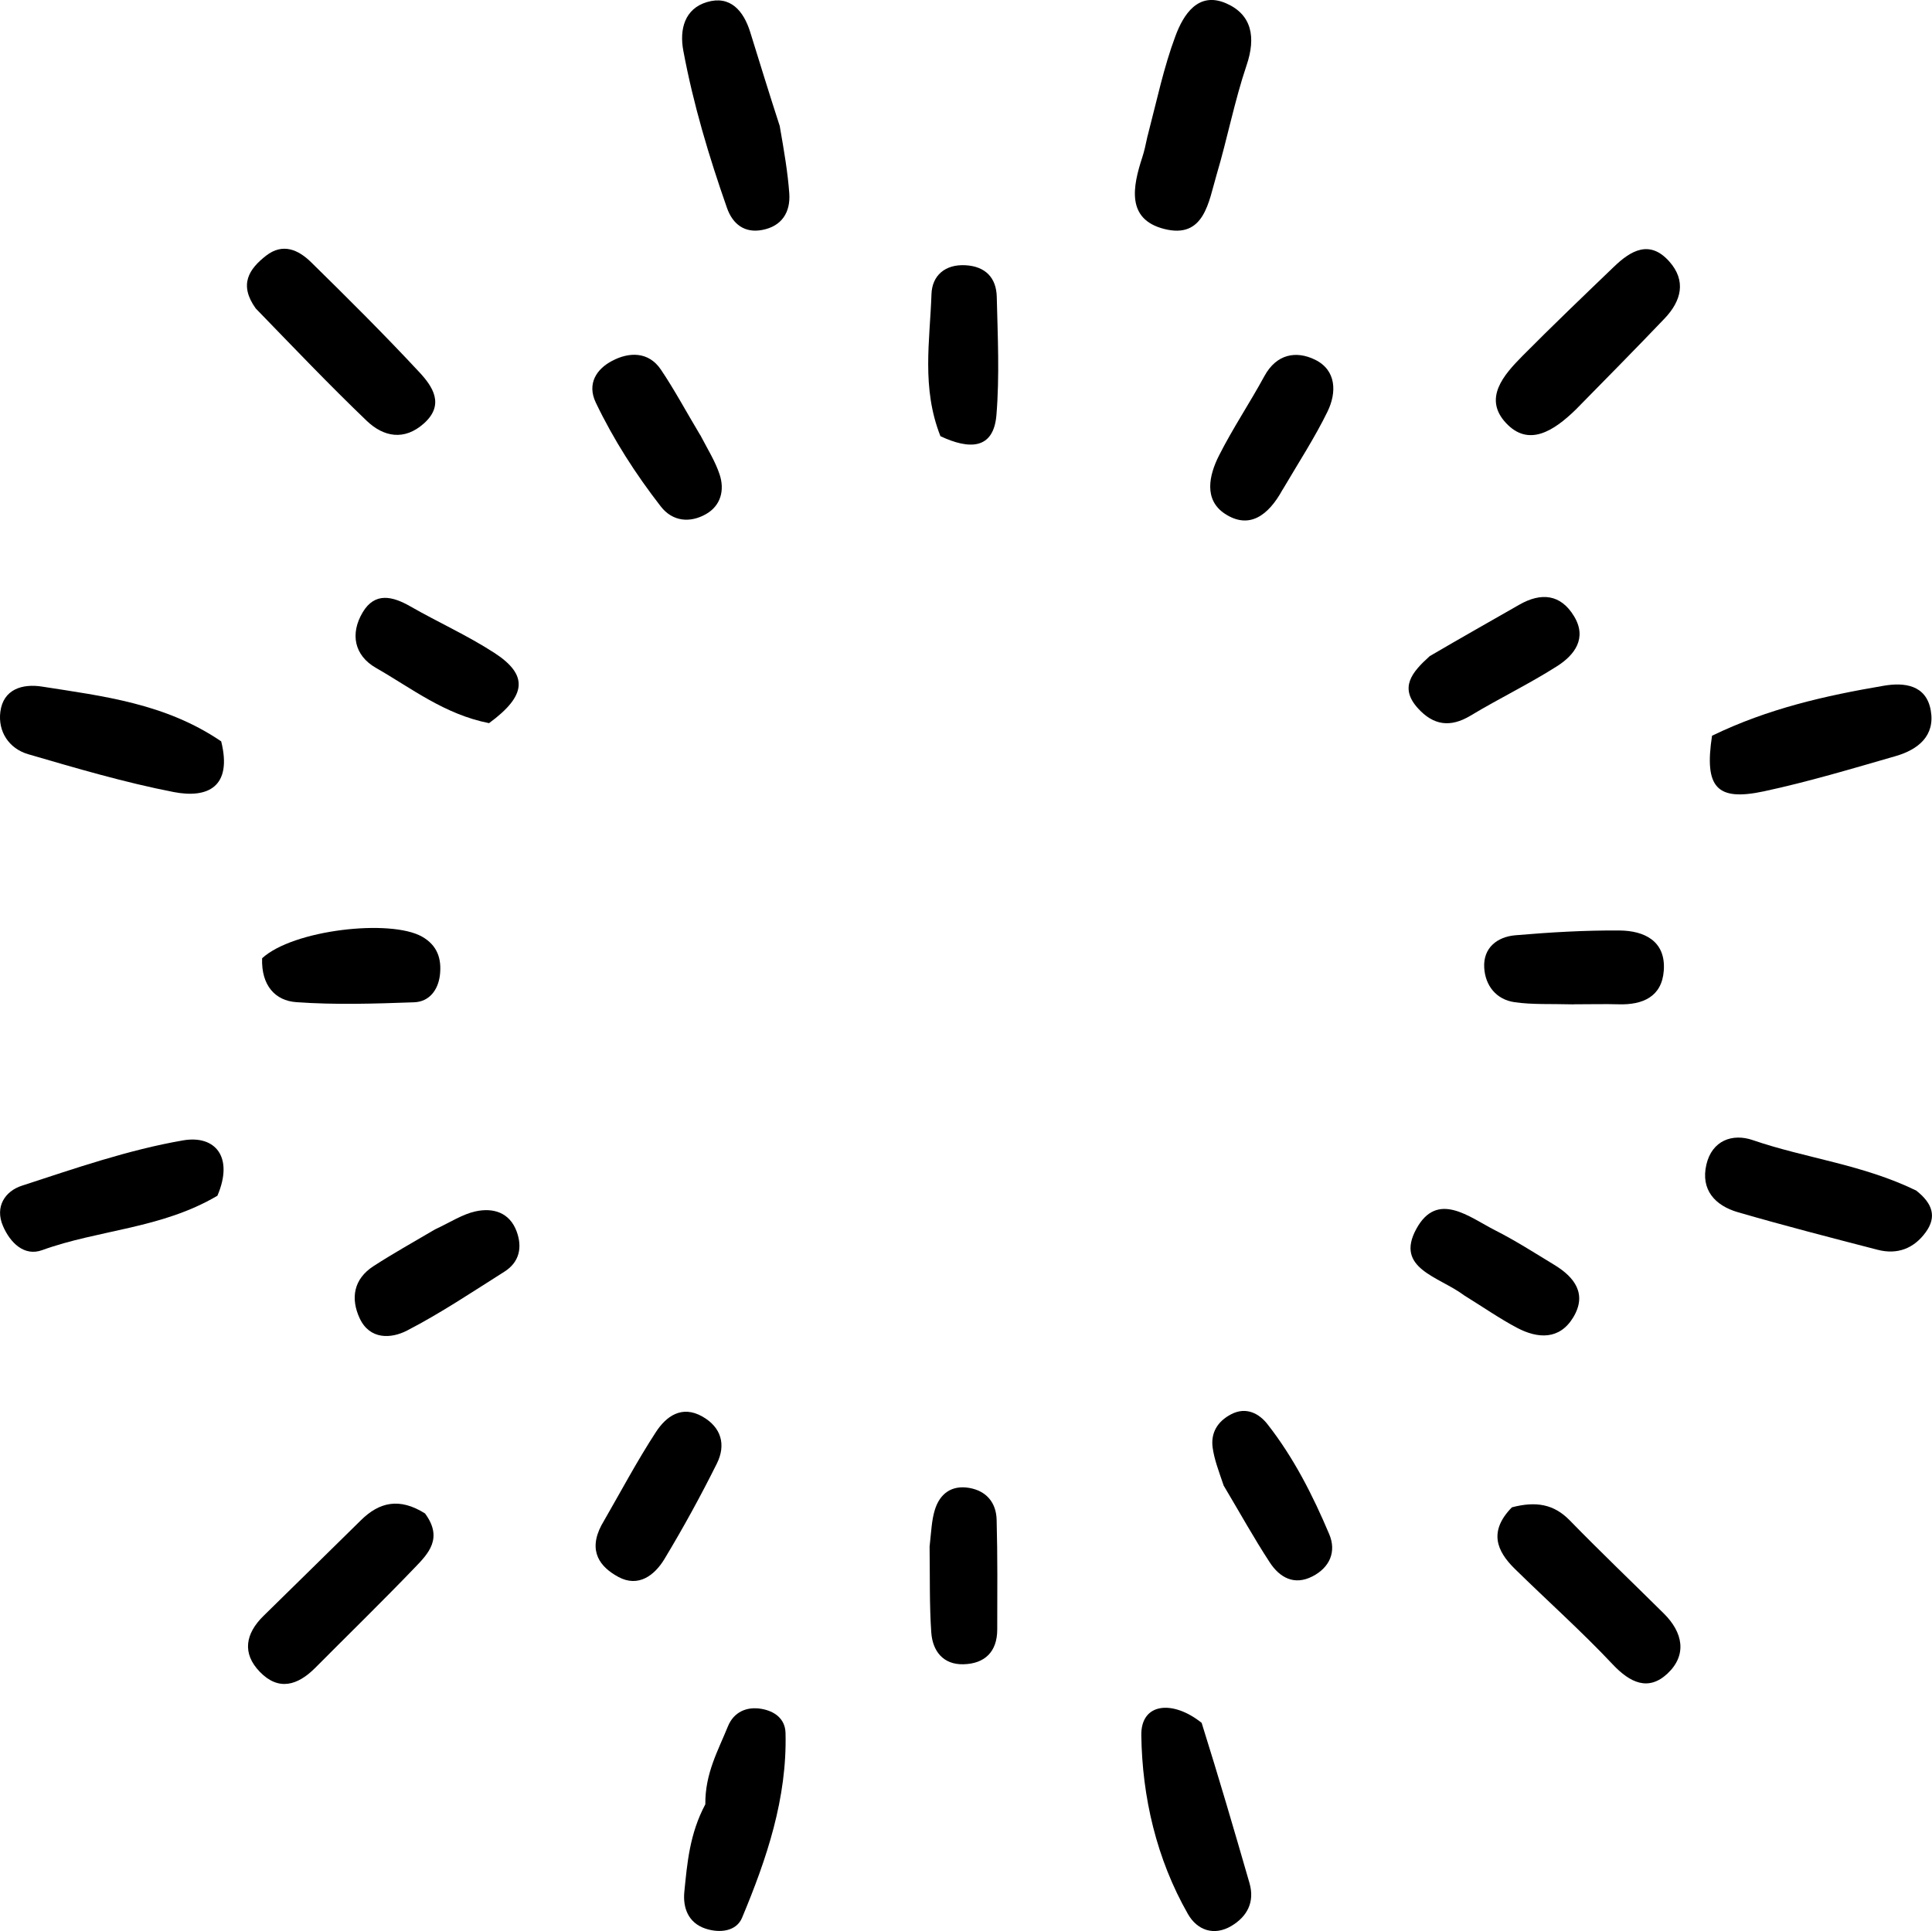
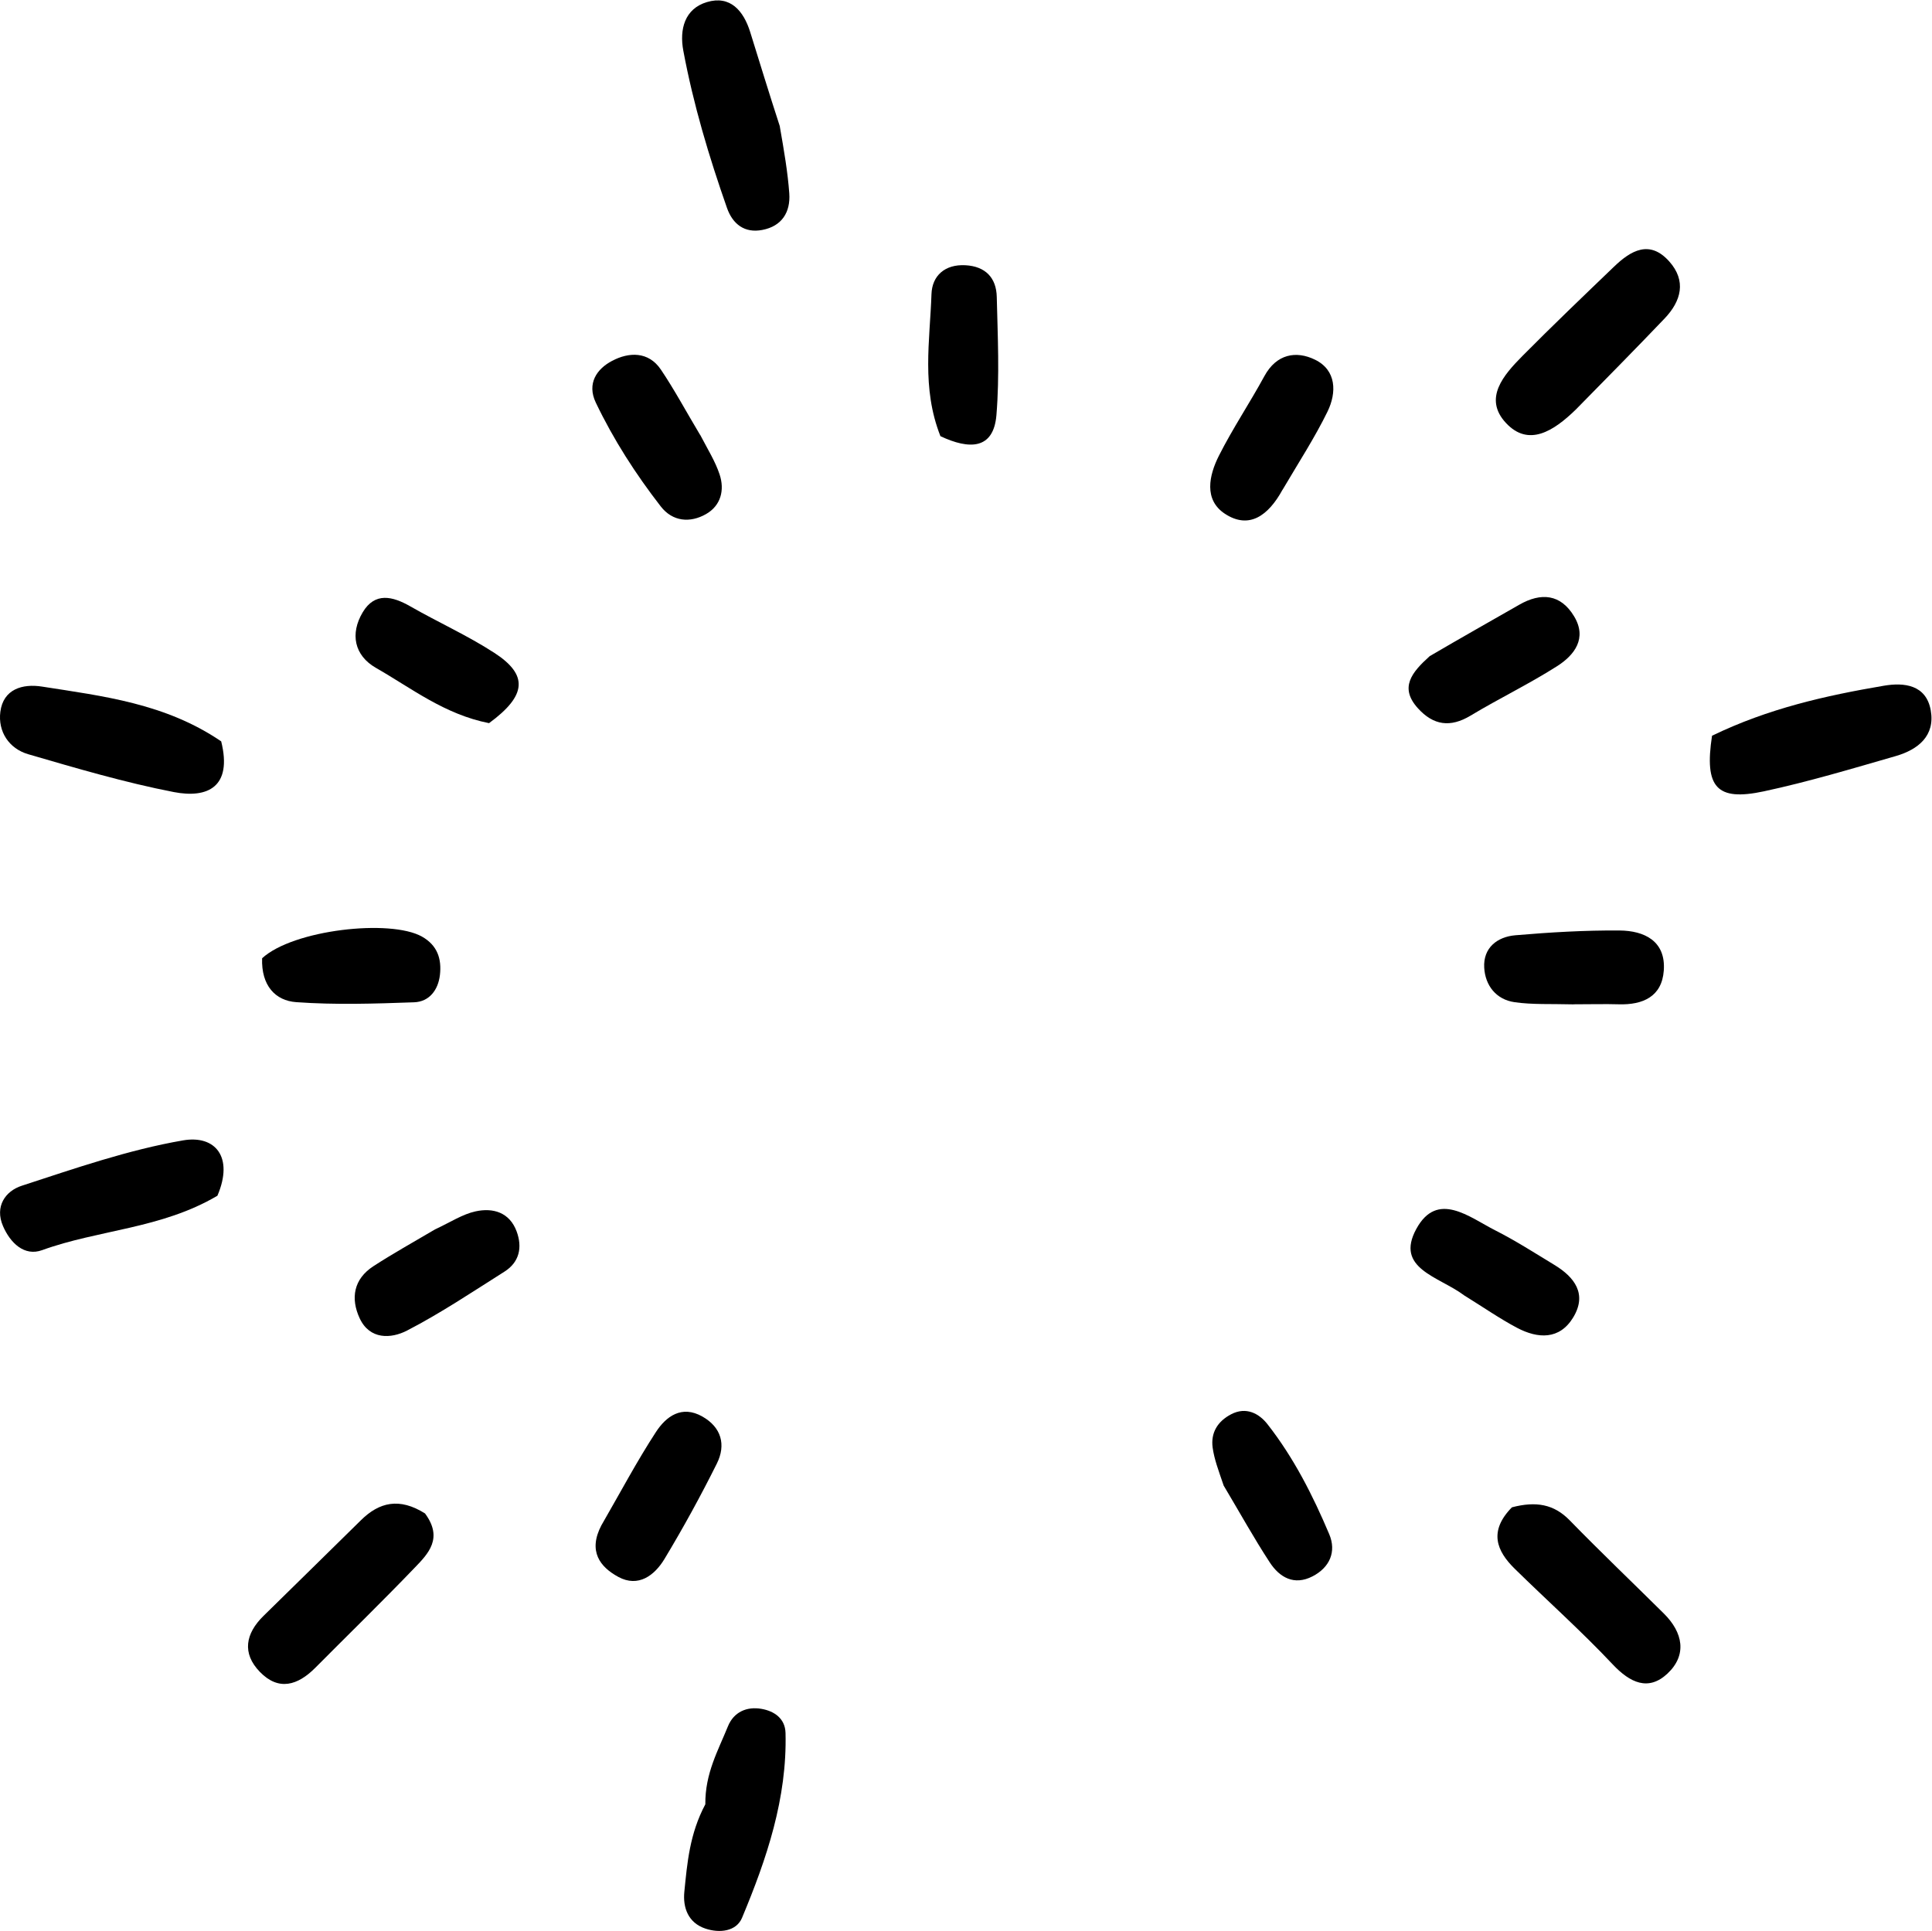
<svg xmlns="http://www.w3.org/2000/svg" id="Calque_2" data-name="Calque 2" viewBox="0 0 287.91 287.8">
  <defs>
    <style>      .cls-1 {        fill: #000;        stroke-width: 0px;      }    </style>
  </defs>
  <g id="Calque_1-2" data-name="Calque 1">
    <g>
-       <path class="cls-1" d="M171.02,20.25c1.39-5.34,2.41-10.25,4.15-14.89,1.18-3.17,3.37-6.69,7.56-4.86,3.85,1.68,4.44,5.09,3.04,9.22-1.8,5.33-2.86,10.91-4.47,16.32-1.19,4-1.8,9.62-7.82,8.08-5.67-1.45-4.68-6.32-3.25-10.69.28-.86.48-1.75.78-3.17Z" />
      <path class="cls-1" d="M255.14,109.65c8.37-4.06,16.94-5.98,25.6-7.45,3-.51,6.29-.16,6.98,3.65.69,3.82-1.89,5.87-5.2,6.83-6.52,1.88-13.04,3.84-19.67,5.26-7.02,1.5-8.9-.56-7.72-8.29Z" />
      <path class="cls-1" d="M32.96,110.48c1.71,6.86-2.07,8.53-7.05,7.57-7.32-1.42-14.52-3.55-21.7-5.64-2.88-.84-4.53-3.38-4.16-6.31.43-3.4,3.31-4.23,6.22-3.77,9.11,1.43,18.37,2.5,26.69,8.16Z" />
      <path class="cls-1" d="M234.85,61.02c-3.36,3.28-7.08,5.62-10.43,2.02-3.42-3.67-.33-7.17,2.45-9.98,4.48-4.52,9.08-8.92,13.67-13.33,2.5-2.4,5.3-4.03,8.21-.77,2.59,2.9,1.8,5.9-.69,8.51-4.24,4.44-8.55,8.81-13.21,13.55Z" />
      <path class="cls-1" d="M63.35,225.58c2.71,3.68.48,5.97-1.55,8.07-4.86,5.06-9.88,9.95-14.83,14.93-2.59,2.6-5.44,3.49-8.24.6-2.71-2.79-2.13-5.72.52-8.33,4.84-4.76,9.7-9.5,14.53-14.27,2.74-2.71,5.75-3.42,9.57-1.01Z" />
-       <path class="cls-1" d="M38.13,46c-2.59-3.59-1.02-5.91,1.53-7.9,2.5-1.94,4.82-.86,6.69.97,5.47,5.37,10.9,10.77,16.12,16.38,1.99,2.13,3.85,4.85.7,7.66-2.93,2.62-6.02,2.01-8.53-.4-5.54-5.31-10.84-10.87-16.51-16.72Z" />
      <path class="cls-1" d="M116.21,18.86c.64,3.66,1.18,6.8,1.41,9.96.2,2.82-1.12,4.9-4.02,5.45-2.63.51-4.41-.86-5.26-3.27-2.69-7.67-5.02-15.45-6.51-23.44-.6-3.19.2-6.26,3.52-7.25,3.47-1.04,5.45,1.29,6.44,4.45,1.41,4.52,2.79,9.05,4.43,14.09Z" />
-       <path class="cls-1" d="M179.07,256.77c2.59,8.25,4.87,16.06,7.13,23.88.82,2.84-.36,5-2.69,6.39-2.61,1.55-5.11.63-6.48-1.77-4.7-8.23-6.82-17.46-6.95-26.65-.07-4.87,4.72-5.28,9-1.84Z" />
-       <path class="cls-1" d="M285.53,177.42c2.53,1.97,3.08,3.97,1.46,6.21-1.76,2.44-4.23,3.4-7.17,2.64-6.96-1.8-13.93-3.6-20.83-5.6-3.41-.99-5.58-3.34-4.7-7.11.84-3.59,3.89-4.68,6.91-3.64,7.87,2.71,16.28,3.6,24.32,7.5Z" />
      <path class="cls-1" d="M225.31,224.65c3.6-.94,6.26-.47,8.61,1.94,4.59,4.71,9.36,9.26,14.03,13.89,2.85,2.82,3.5,6.18.53,8.96-2.83,2.64-5.56,1.38-8.17-1.4-4.65-4.94-9.73-9.47-14.58-14.23-2.72-2.67-3.91-5.6-.42-9.16Z" />
      <path class="cls-1" d="M32.4,178.21c-8.37,4.94-17.68,5.05-26.12,8.11-2.67.97-4.75-1.09-5.83-3.58-1.27-2.94.36-5.23,2.8-6.02,7.92-2.58,15.87-5.35,24.04-6.76,4.78-.82,7.58,2.47,5.11,8.25Z" />
      <path class="cls-1" d="M105.11,268.9c-.05-4.59,1.92-8.03,3.36-11.59.87-2.16,2.82-3.01,5.02-2.62,1.88.33,3.51,1.42,3.57,3.58.25,9.74-2.8,18.76-6.48,27.56-.85,2.02-3.31,2.32-5.45,1.61-2.6-.87-3.38-3.15-3.15-5.48.43-4.28.78-8.65,3.14-13.07Z" />
      <path class="cls-1" d="M39.05,142.83c4.61-4.27,19.11-5.89,23.83-3.24,2.31,1.3,2.95,3.32,2.68,5.71-.26,2.25-1.59,4-3.85,4.08-5.85.21-11.74.4-17.57-.02-3.12-.22-5.22-2.49-5.08-6.53Z" />
      <path class="cls-1" d="M89.64,227.3c2.84-4.92,5.27-9.52,8.1-13.86,1.52-2.34,3.85-4.07,6.93-2.32,2.84,1.61,3.54,4.22,2.16,7-2.41,4.84-5.02,9.6-7.81,14.23-1.48,2.45-3.89,4.28-6.86,2.68-2.74-1.48-4.57-3.83-2.53-7.72Z" />
      <path class="cls-1" d="M213.06,97.79c4.71-2.76,9.03-5.19,13.34-7.66,3.25-1.86,6.17-1.6,8.17,1.72,1.98,3.27.07,5.78-2.52,7.43-4.17,2.66-8.66,4.82-12.91,7.38-3.03,1.82-5.54,1.44-7.84-1.1-2.78-3.07-.96-5.32,1.76-7.77Z" />
      <path class="cls-1" d="M234.47,149.69c-3.35-.09-6.08.06-8.74-.32-2.78-.39-4.4-2.5-4.55-5.15-.17-2.96,1.94-4.6,4.65-4.83,5.16-.44,10.35-.75,15.52-.71,3.69.03,6.91,1.57,6.59,5.97-.28,3.89-3.12,5.14-6.73,5.03-2.03-.06-4.06,0-6.74,0Z" />
      <path class="cls-1" d="M104.33,64.79c1.18,2.25,2.27,4,2.9,5.9.79,2.35.19,4.67-2.02,5.93-2.37,1.35-4.98,1.13-6.74-1.14-3.74-4.82-7.04-9.95-9.68-15.47-1.37-2.87.16-5.04,2.43-6.23,2.48-1.31,5.41-1.45,7.27,1.31,2.01,2.98,3.71,6.17,5.83,9.71Z" />
      <path class="cls-1" d="M64.87,183.21c2.3-1.08,4.07-2.25,6-2.67,2.61-.57,5.07.15,6.12,2.99.87,2.36.43,4.57-1.81,5.99-4.78,3.02-9.5,6.19-14.51,8.78-2.39,1.24-5.57,1.39-7.07-1.82-1.38-2.97-.91-5.85,2.05-7.77,2.85-1.85,5.83-3.51,9.21-5.5Z" />
-       <path class="cls-1" d="M218.15,193.03c-3.74-2.79-10.31-3.96-7.09-9.87,3.14-5.76,7.89-1.75,11.78.22,3.02,1.53,5.88,3.37,8.78,5.13,3.04,1.84,4.93,4.36,2.82,7.84-2.04,3.36-5.26,3.18-8.36,1.55-2.59-1.37-5.01-3.06-7.94-4.87Z" />
+       <path class="cls-1" d="M218.15,193.03c-3.74-2.79-10.31-3.96-7.09-9.87,3.14-5.76,7.89-1.75,11.78.22,3.02,1.53,5.88,3.37,8.78,5.13,3.04,1.84,4.93,4.36,2.82,7.84-2.04,3.36-5.26,3.18-8.36,1.55-2.59-1.37-5.01-3.06-7.94-4.87" />
      <path class="cls-1" d="M191.13,72.98c-2.13,3.9-5,5.94-8.58,3.6-3.19-2.09-2.38-5.74-.9-8.67,2.05-4.06,4.6-7.86,6.77-11.85,1.8-3.31,4.73-3.83,7.55-2.45,3.19,1.56,3.25,4.88,1.86,7.73-1.89,3.87-4.25,7.5-6.69,11.64Z" />
      <path class="cls-1" d="M72.89,107.78c-6.65-1.31-11.55-5.2-16.85-8.23-3.26-1.86-3.89-5.1-1.99-8.29,1.81-3.04,4.44-2.41,7.11-.88,4.14,2.37,8.53,4.34,12.52,6.93,5.05,3.28,4.83,6.34-.79,10.46Z" />
      <path class="cls-1" d="M182.34,221.37c-.74-2.18-1.39-3.87-1.63-5.62-.3-2.22.74-3.92,2.76-4.97,2.26-1.18,4.19-.08,5.41,1.48,3.9,4.97,6.76,10.61,9.21,16.41,1.09,2.59.07,4.95-2.5,6.27-2.74,1.41-4.91.16-6.38-2.1-2.34-3.58-4.42-7.34-6.88-11.47Z" />
      <path class="cls-1" d="M140.15,65.02c-2.86-7.23-1.57-14.25-1.34-21.18.09-2.75,2-4.47,5.05-4.31,3,.16,4.62,1.88,4.68,4.73.14,5.87.43,11.77-.05,17.6-.43,5.18-4.07,5.16-8.34,3.15Z" />
-       <path class="cls-1" d="M138.54,230.41c.24-2.19.3-3.81.75-5.31.74-2.48,2.51-3.8,5.16-3.34,2.57.45,4.01,2.22,4.07,4.75.15,5.45.1,10.9.09,16.35,0,3.32-1.86,5.11-5.05,5.18-3.02.07-4.59-1.98-4.78-4.75-.28-4.07-.19-8.17-.25-12.88Z" />
    </g>
  </g>
</svg>